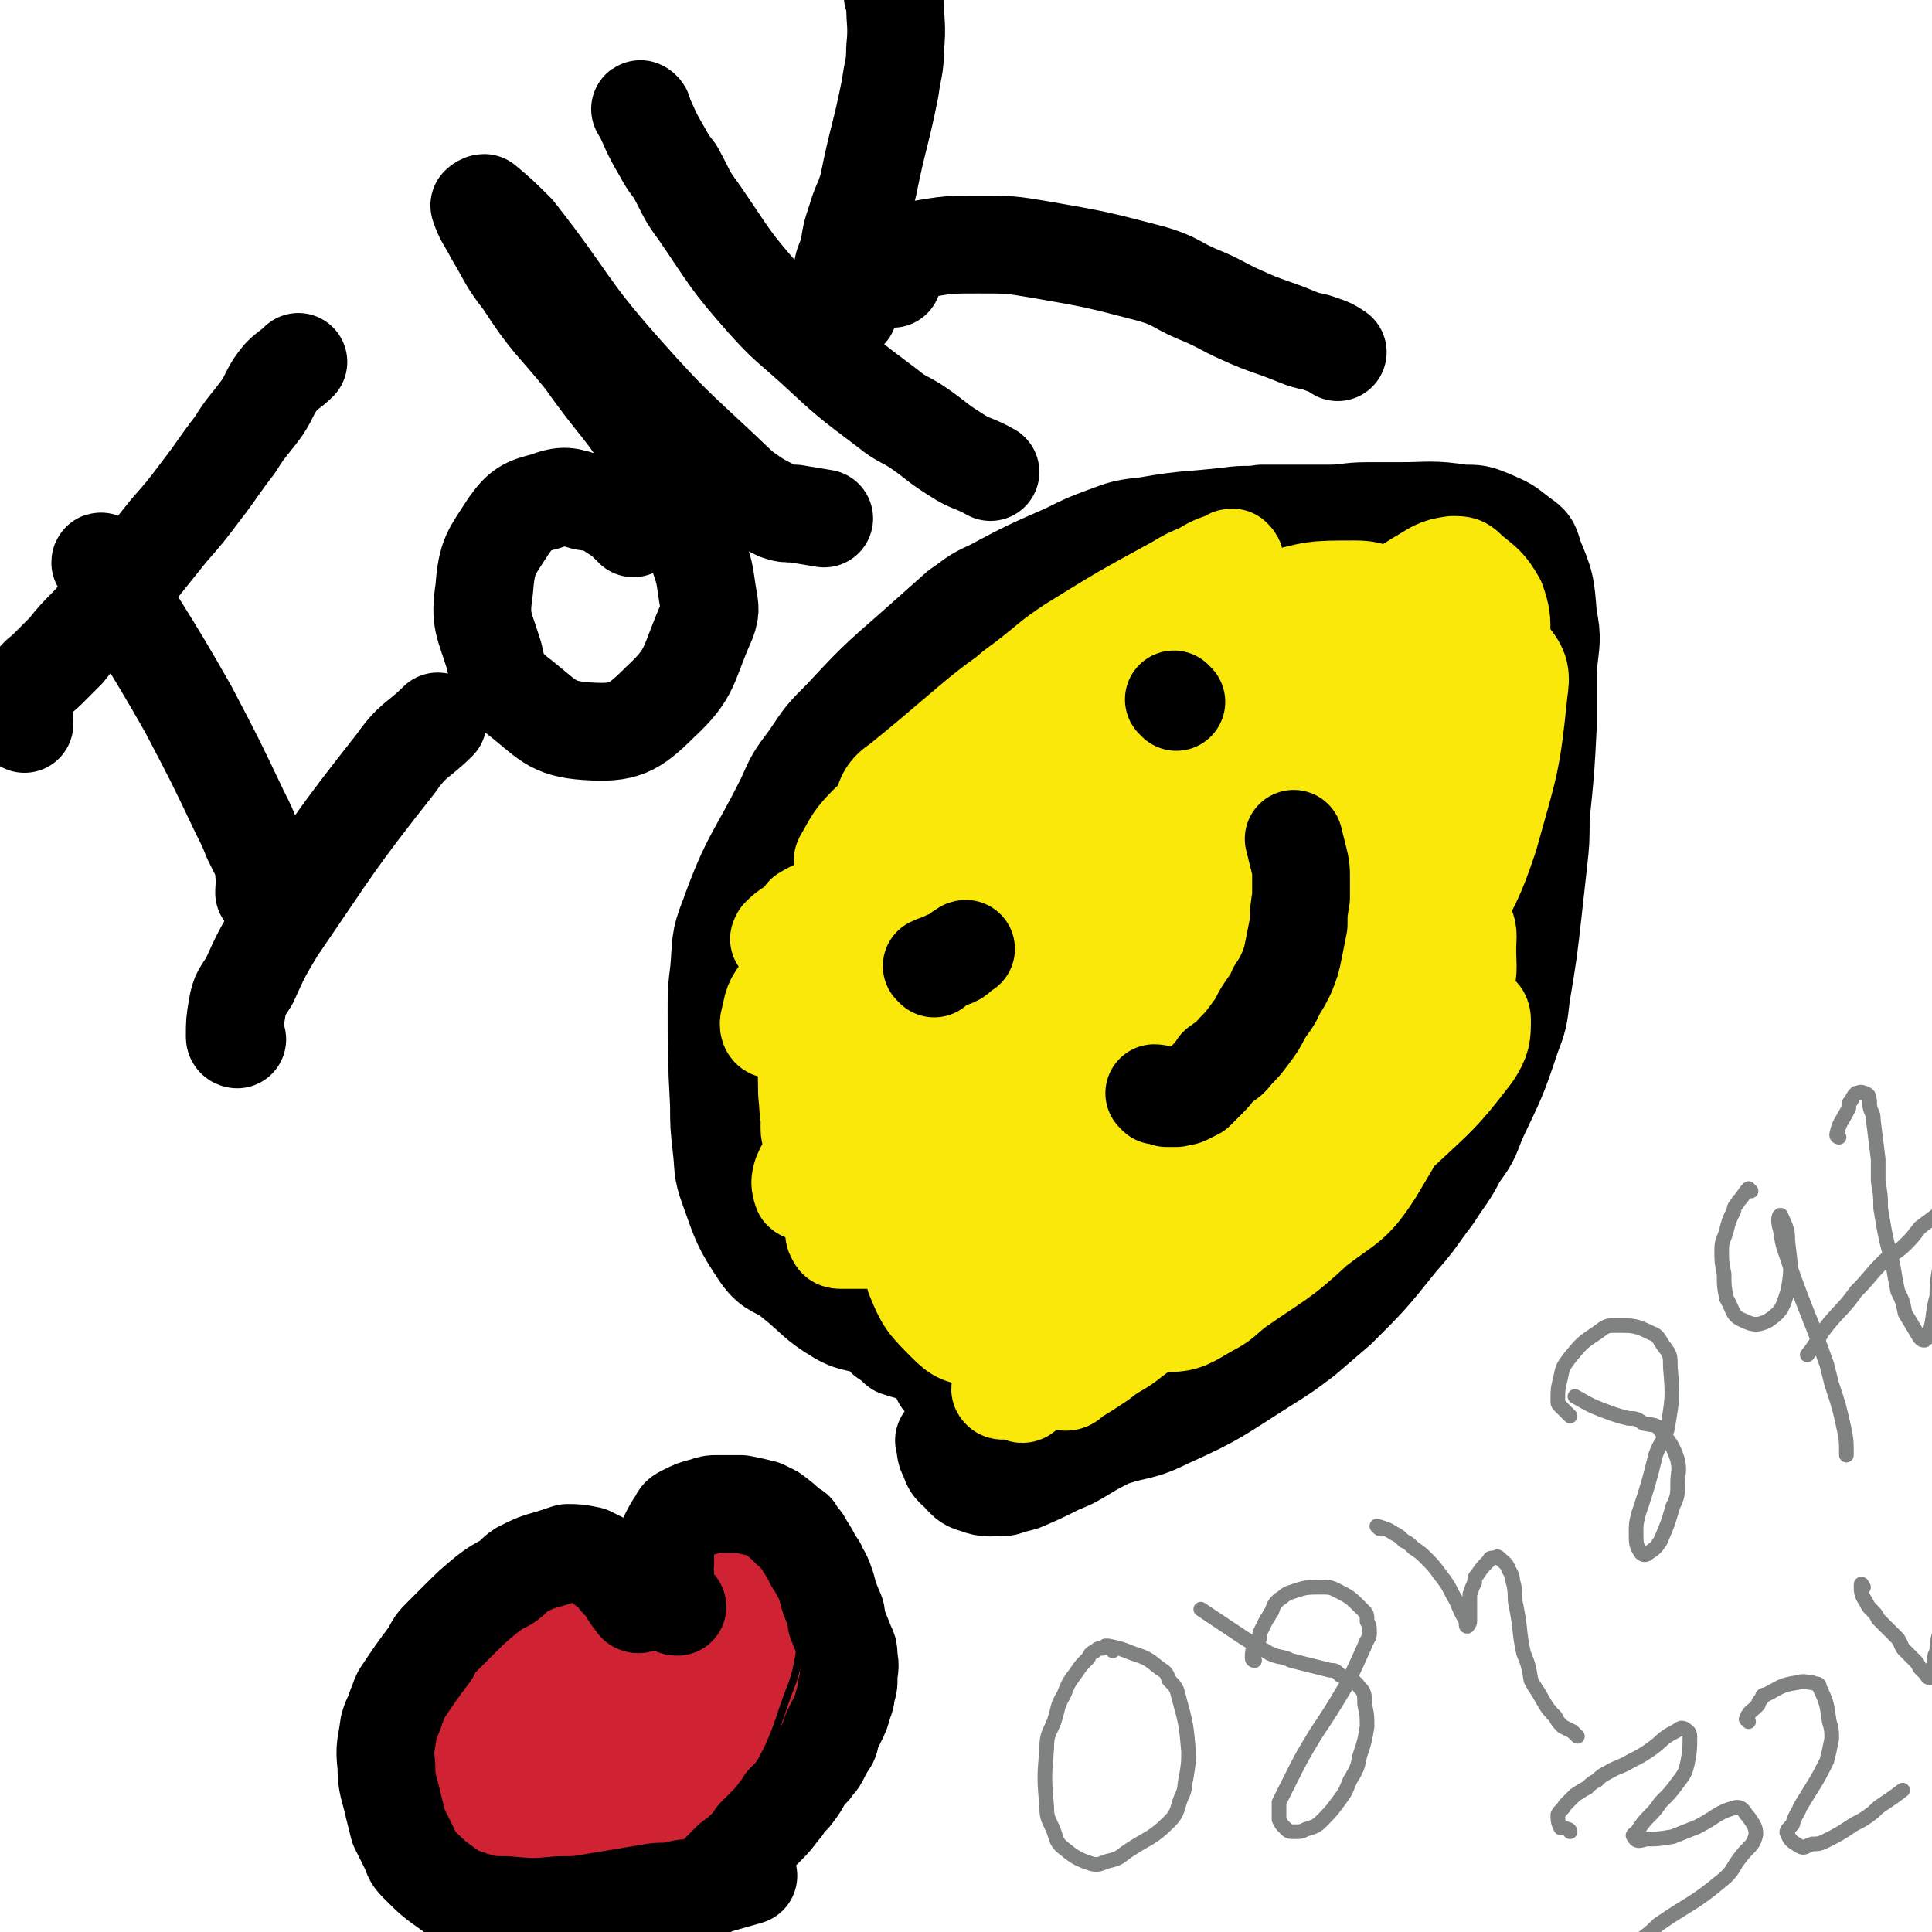
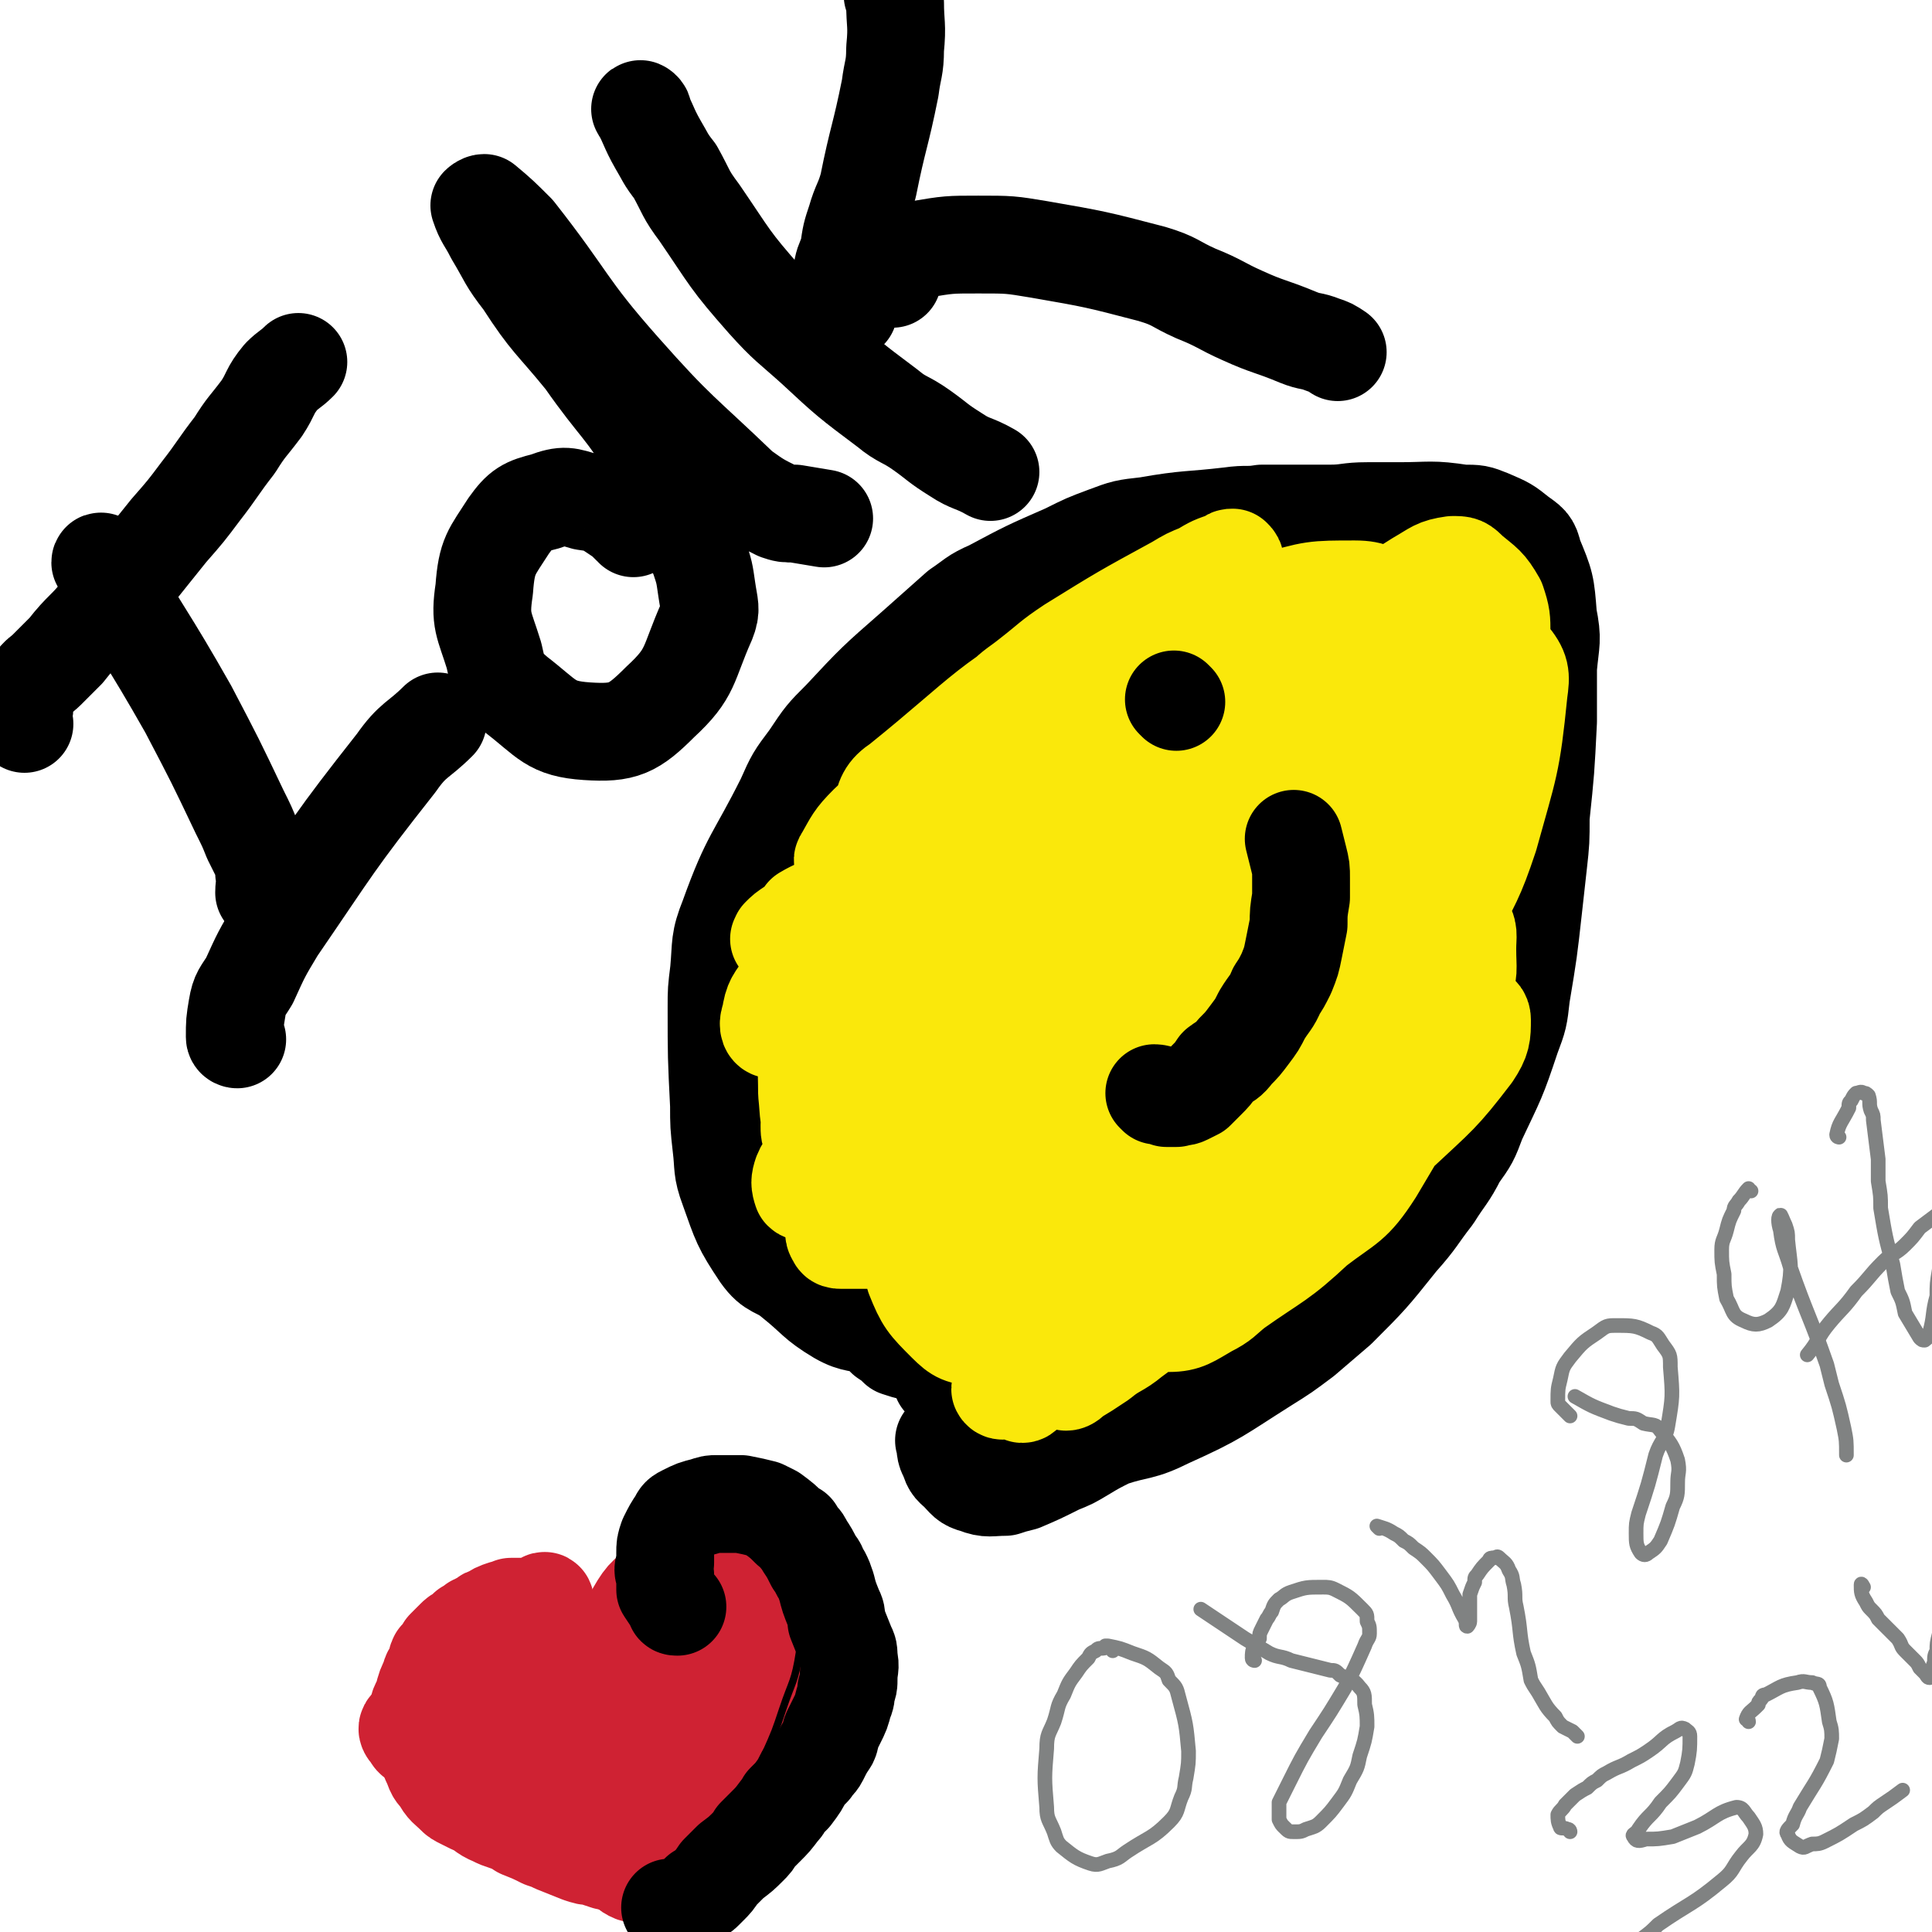
<svg xmlns="http://www.w3.org/2000/svg" viewBox="0 0 790 790" version="1.1">
  <g fill="none" stroke="#000000" stroke-width="40" stroke-linecap="round" stroke-linejoin="round">
    <path d="M386,565c0,-1 -1,-1 -1,-1 0,-3 0,-3 0,-5 0,-1 0,-1 0,-1 -1,-1 -1,-1 -1,-1 -1,-1 -1,-1 -2,-1 -1,-1 -1,-1 -2,-1 -3,-1 -3,-1 -6,-2 -4,-1 -4,-1 -7,-2 -2,-2 -2,-2 -5,-4 -2,-2 -2,-3 -5,-4 -6,-3 -7,-1 -14,-5 -10,-6 -9,-7 -19,-15 -6,-5 -8,-3 -13,-10 -8,-12 -8,-13 -13,-27 -3,-8 -2,-9 -3,-17 -1,-9 -1,-9 -1,-17 -1,-20 -1,-20 -1,-40 0,-7 0,-7 1,-15 1,-11 0,-12 4,-22 9,-25 11,-24 23,-48 4,-9 4,-9 10,-17 6,-9 6,-9 13,-16 14,-15 14,-15 30,-29 9,-8 9,-8 18,-16 6,-4 6,-5 13,-8 15,-8 15,-8 31,-15 8,-4 8,-4 16,-7 8,-3 8,-3 17,-4 17,-3 17,-2 34,-4 7,-1 7,0 13,-1 14,0 14,0 28,0 7,0 7,-1 15,-1 7,0 7,0 13,0 13,0 13,-1 26,1 6,0 6,0 11,2 7,3 7,3 12,7 4,3 5,3 6,8 5,12 5,12 6,25 2,10 1,10 0,21 0,11 0,11 0,22 -1,20 -1,20 -3,39 0,10 0,10 -1,19 -1,9 -1,9 -2,18 -2,18 -2,18 -5,36 -1,9 -1,9 -4,17 -6,18 -6,17 -14,34 -3,8 -3,8 -8,15 -4,8 -5,8 -10,16 -7,9 -6,9 -14,18 -12,15 -12,15 -25,28 -7,6 -7,6 -14,12 -8,6 -8,6 -16,11 -19,12 -19,13 -39,22 -12,6 -12,4 -24,8 -6,3 -6,3 -11,6 -5,3 -5,3 -10,5 -8,4 -8,4 -15,7 -4,1 -4,1 -7,2 -6,0 -7,1 -12,-1 -4,-1 -4,-2 -7,-5 -2,-2 -3,-2 -4,-6 -2,-3 -1,-4 -2,-7 " />
    <path d="M42,231c0,-1 -1,-2 -1,-1 17,29 19,30 36,60 11,21 11,21 21,42 3,6 3,6 5,11 2,4 2,4 4,8 1,3 1,3 1,6 1,4 0,4 0,8 " />
    <path d="M10,296c0,0 -1,-1 -1,-1 0,-3 1,-3 1,-6 0,-2 -1,-2 0,-3 1,-4 1,-4 4,-7 2,-3 3,-3 5,-5 4,-4 4,-4 8,-8 7,-9 8,-8 15,-17 14,-15 14,-16 27,-32 7,-8 7,-8 13,-16 7,-9 7,-10 14,-19 5,-8 5,-7 11,-15 4,-6 3,-7 8,-13 3,-3 4,-3 7,-6 " />
    <path d="M97,425c0,0 -1,0 -1,-1 0,-6 0,-6 1,-12 1,-6 2,-6 5,-11 5,-11 5,-11 11,-21 24,-35 23,-35 49,-68 7,-10 9,-9 17,-17 " />
    <path d="M259,216c0,0 0,-1 -1,-1 -3,-3 -3,-3 -6,-5 -6,-4 -6,-4 -13,-5 -7,-2 -8,-3 -16,0 -8,2 -10,3 -15,10 -7,11 -9,12 -10,26 -2,13 0,14 4,27 2,9 2,10 9,16 13,10 14,14 29,15 15,1 19,-1 30,-12 13,-12 11,-15 19,-33 2,-5 1,-6 0,-13 -1,-7 -1,-7 -3,-13 -9,-21 -8,-22 -19,-42 -12,-20 -14,-19 -28,-39 -13,-16 -14,-15 -25,-32 -7,-9 -6,-9 -12,-19 -3,-6 -4,-6 -6,-12 0,0 1,-1 2,-1 6,5 7,6 13,12 22,28 20,30 43,56 23,26 24,25 49,49 7,5 7,5 15,9 3,1 3,1 7,1 6,1 6,1 12,2 " />
    <path d="M263,46c0,-1 -2,-2 -1,-1 3,5 3,7 7,14 3,5 3,6 7,11 5,9 4,9 10,17 13,19 12,19 27,36 9,10 10,10 20,19 14,13 14,13 30,25 6,5 7,4 14,9 7,5 6,5 14,10 6,4 7,3 14,7 " />
    <path d="M347,127c0,0 -1,0 -1,-1 -1,-4 -2,-4 -2,-8 -1,-3 -1,-3 0,-5 1,-6 1,-5 3,-10 1,-7 1,-7 3,-13 2,-7 3,-7 5,-14 4,-20 5,-20 9,-40 1,-8 2,-8 2,-16 1,-10 0,-10 0,-19 0,-1 0,-1 -1,-3 " />
    <path d="M365,114c0,0 -1,0 -1,-1 0,-3 0,-3 2,-5 1,-2 1,-2 3,-3 3,-2 3,-2 7,-3 12,-2 12,-2 24,-2 13,0 13,0 25,2 23,4 23,4 46,10 10,3 9,4 18,8 10,4 10,5 19,9 11,5 11,4 23,9 5,2 5,1 10,3 3,1 3,1 6,3 " />
    <path d="M416,384c0,0 -1,-1 -1,-1 " />
    <path d="M476,336c-1,0 -2,-1 -1,-1 1,1 1,2 3,3 0,0 0,0 0,0 " />
    <path d="M470,469c0,0 -1,-1 -1,-1 1,1 2,2 4,4 1,0 1,0 2,1 1,0 1,0 2,1 0,0 0,0 1,0 1,1 1,1 2,1 1,0 1,0 2,1 2,0 1,0 3,1 1,0 1,0 2,0 2,1 2,1 5,1 1,0 1,0 3,-1 3,-1 3,-1 6,-2 3,-1 3,-1 5,-3 2,-1 2,-1 4,-3 3,-3 3,-3 6,-5 6,-7 6,-7 13,-14 3,-4 2,-4 5,-8 4,-4 4,-4 7,-9 5,-8 5,-8 9,-16 2,-4 2,-4 3,-7 2,-4 2,-4 3,-8 1,-2 1,-2 1,-4 1,-7 1,-7 1,-13 0,-3 0,-3 -1,-6 -1,-3 -1,-3 -2,-6 -1,-3 -1,-3 -2,-7 " />
    <path d="M369,431c0,-1 -2,-1 -1,-1 2,-4 3,-4 5,-7 3,-6 2,-6 5,-11 9,-15 10,-15 20,-30 7,-11 6,-12 14,-23 5,-6 6,-6 12,-10 7,-4 13,-7 15,-5 2,4 -3,9 -7,17 -9,17 -8,17 -17,33 -18,29 -18,30 -38,57 -4,7 -5,7 -12,11 -6,3 -6,2 -13,4 -3,0 -3,0 -6,0 -3,-1 -4,0 -6,-2 -3,-5 -4,-6 -4,-13 0,-7 0,-7 3,-13 13,-25 11,-27 28,-49 11,-14 14,-13 28,-24 5,-4 5,-3 10,-6 4,-3 4,-3 9,-5 4,-2 4,-2 7,-3 2,-1 2,-1 5,-2 0,0 0,0 1,0 " />
  </g>
  <g fill="none" stroke="#FAE80B" stroke-width="40" stroke-linecap="round" stroke-linejoin="round">
    <path d="M334,428c0,0 -2,0 -1,-1 4,-6 5,-7 10,-13 4,-5 4,-5 9,-9 11,-12 11,-12 23,-23 11,-11 12,-11 24,-21 6,-6 6,-6 13,-11 7,-5 6,-6 14,-10 5,-3 6,-3 12,-5 5,-2 6,-4 10,-2 5,3 7,5 9,12 1,5 1,6 -2,12 -15,34 -14,35 -33,67 -10,16 -10,17 -24,28 -13,12 -15,11 -31,19 -4,2 -5,1 -10,1 -3,1 -3,0 -7,0 -3,0 -4,0 -7,-1 -3,-1 -3,-1 -6,-3 -3,-1 -3,-1 -5,-3 -1,-2 -1,-2 -1,-5 1,-4 1,-4 3,-8 4,-8 5,-8 11,-15 13,-17 12,-18 26,-34 13,-13 15,-12 29,-24 13,-10 14,-9 27,-18 12,-9 11,-10 23,-18 17,-10 18,-8 36,-17 5,-3 5,-3 10,-5 10,-4 12,-7 21,-5 4,0 4,4 3,9 0,5 -2,6 -5,10 -15,19 -14,20 -30,36 -24,22 -25,21 -50,42 -13,10 -13,10 -27,20 -21,14 -20,14 -42,26 -7,4 -7,4 -15,5 -6,1 -7,1 -13,0 -3,-1 -6,-1 -5,-4 2,-14 3,-16 11,-30 16,-28 15,-30 38,-52 24,-23 26,-21 55,-39 31,-19 32,-19 65,-35 11,-6 11,-5 23,-9 9,-3 9,-4 19,-6 8,-2 8,-2 16,-2 1,0 1,0 2,1 2,1 3,0 3,2 0,2 -1,3 -3,5 -5,5 -5,5 -10,9 -28,21 -28,21 -57,40 -24,16 -24,15 -48,31 -19,12 -19,14 -39,25 -26,15 -26,16 -53,27 -7,3 -8,3 -15,2 -6,-1 -6,-2 -11,-6 -3,-2 -5,-3 -4,-6 10,-23 10,-25 26,-45 17,-21 19,-21 42,-38 31,-22 32,-22 66,-39 16,-9 17,-9 34,-12 25,-4 26,-3 51,-3 6,0 7,0 12,3 6,3 7,4 10,10 1,2 1,4 -1,7 -4,7 -4,7 -10,13 -37,34 -36,35 -75,65 -15,11 -15,11 -32,18 -23,10 -24,11 -48,16 -8,1 -9,-1 -17,-4 -6,-2 -6,-2 -13,-6 -3,-2 -3,-2 -6,-5 -3,-3 -3,-4 -5,-8 -1,-3 -1,-4 1,-8 5,-11 6,-11 14,-21 17,-22 15,-25 36,-44 12,-12 15,-8 30,-16 20,-12 19,-14 40,-24 12,-6 13,-5 25,-10 12,-4 12,-6 24,-9 17,-3 20,-5 35,-1 7,2 8,6 10,13 1,5 -2,5 -4,10 -12,16 -10,18 -25,32 -30,28 -31,28 -66,52 -15,10 -15,9 -32,15 -25,8 -26,9 -51,12 -8,1 -9,1 -15,-3 -12,-7 -13,-8 -21,-17 -4,-4 -3,-5 -3,-11 -1,-6 -2,-7 2,-12 19,-27 19,-29 43,-52 10,-9 12,-8 25,-13 28,-10 29,-9 58,-16 10,-3 11,-3 21,-2 15,0 16,0 30,4 4,1 4,1 6,4 3,6 4,8 3,15 0,5 -2,5 -6,10 -10,13 -9,14 -23,24 -33,24 -34,23 -70,42 -9,5 -9,6 -19,6 -21,0 -22,0 -42,-5 -9,-3 -8,-4 -16,-10 -4,-2 -5,-2 -7,-6 -3,-6 -3,-8 -2,-15 2,-7 2,-9 8,-13 36,-29 35,-33 75,-54 15,-8 18,-5 35,-5 24,-1 24,0 48,2 13,2 15,0 25,6 7,3 7,6 10,13 1,3 1,4 -1,7 -5,10 -4,12 -13,20 -15,14 -16,13 -34,24 -33,20 -33,19 -66,37 -14,7 -14,8 -29,13 -13,4 -14,6 -28,5 -10,0 -10,-2 -20,-6 -3,-1 -5,-2 -5,-5 3,-16 3,-19 13,-35 13,-21 13,-23 33,-39 26,-23 27,-24 58,-40 24,-12 25,-11 51,-17 17,-5 17,-5 34,-5 8,0 8,2 16,5 3,1 3,1 5,4 2,3 2,3 2,7 0,1 -1,1 -2,2 -2,2 -2,2 -5,3 -9,4 -9,4 -18,6 -7,2 -7,2 -13,4 -19,3 -19,4 -38,7 -5,1 -5,0 -10,1 -5,0 -5,0 -9,0 -10,1 -11,0 -21,2 -8,1 -9,0 -16,4 -19,9 -19,10 -37,22 -8,5 -8,6 -15,13 -9,10 -9,10 -17,21 -4,6 -3,6 -6,12 -3,7 -4,7 -7,14 -5,12 -4,12 -7,24 -1,6 -1,6 -2,12 -1,5 0,5 -1,11 -1,7 -1,7 -2,15 0,2 0,3 0,3 1,1 1,-1 1,-2 10,-25 10,-25 19,-50 10,-28 10,-28 21,-56 4,-11 4,-11 8,-22 1,-2 1,-2 2,-4 0,-2 1,-3 1,-3 0,0 -1,2 -2,3 -3,5 -3,4 -6,9 -26,33 -25,34 -51,66 -3,4 -5,2 -8,6 -9,11 -8,11 -15,23 -4,6 -5,6 -6,13 -1,2 -1,5 1,5 17,-8 17,-13 37,-22 14,-7 16,-13 30,-11 13,3 17,8 23,21 7,16 5,19 3,38 -3,20 -4,21 -11,41 -2,3 -2,4 -5,6 -5,4 -6,4 -11,6 -3,1 -3,0 -6,-1 -6,-2 -8,-1 -11,-6 -3,-4 -3,-6 -2,-12 1,-4 2,-5 6,-7 14,-8 14,-8 29,-14 10,-3 11,-3 22,-4 9,0 10,-2 19,1 11,4 12,5 21,14 4,4 5,5 5,12 2,12 1,13 0,26 -1,7 -2,7 -6,13 -4,7 -4,9 -11,13 -10,8 -11,8 -23,11 -12,3 -13,3 -25,1 -7,-1 -8,-1 -13,-6 -8,-8 -9,-9 -13,-19 -1,-3 0,-4 2,-7 2,-4 2,-5 6,-8 15,-11 15,-13 31,-21 15,-7 16,-6 32,-9 5,-1 5,0 10,0 4,0 5,0 8,2 7,2 7,2 12,6 2,2 2,2 2,4 0,3 0,4 -3,5 -8,7 -9,7 -19,11 -11,5 -11,5 -23,8 -9,3 -9,4 -19,4 -14,0 -14,0 -27,-4 -7,-2 -7,-3 -12,-7 -5,-4 -6,-4 -9,-9 -4,-6 -5,-7 -6,-14 0,-3 0,-4 3,-6 9,-9 10,-10 22,-16 8,-5 9,-4 19,-6 11,-2 11,-3 22,-3 11,1 12,1 22,5 5,1 6,2 8,5 1,2 -1,3 -3,4 -12,9 -13,10 -27,17 -10,5 -10,4 -21,7 -9,1 -9,1 -17,1 -12,-2 -12,-2 -24,-5 -3,-1 -3,-1 -6,-3 -2,-2 -4,-1 -4,-4 -1,-5 -1,-6 2,-11 6,-8 7,-8 15,-13 21,-15 20,-17 43,-27 18,-8 19,-6 38,-9 7,-1 8,-1 15,1 7,2 8,2 13,7 2,1 2,3 1,5 0,4 -1,5 -4,8 -10,10 -10,10 -22,19 -8,6 -9,5 -19,11 -10,5 -10,4 -20,9 -20,10 -19,11 -39,21 -6,2 -6,2 -12,4 -4,2 -4,2 -9,3 -5,0 -5,0 -11,0 -1,0 -2,0 -2,-1 -1,-1 -1,-2 -1,-3 1,-4 1,-4 4,-7 10,-10 10,-10 22,-19 12,-9 13,-9 26,-16 12,-5 12,-5 25,-8 3,-1 3,-1 7,-1 2,0 2,-1 4,0 2,1 3,1 3,3 0,2 -1,2 -2,4 -3,2 -3,3 -7,5 -18,8 -18,9 -37,16 -10,3 -10,3 -20,4 -5,0 -6,2 -11,-1 -11,-7 -13,-8 -21,-18 -4,-8 -3,-9 -4,-18 0,-11 -1,-12 3,-23 13,-34 11,-37 32,-67 16,-24 20,-23 43,-41 10,-8 11,-9 23,-12 26,-7 26,-7 52,-8 13,-1 14,0 26,3 10,3 12,2 19,8 11,10 12,12 18,25 2,5 1,7 -3,13 -16,28 -16,29 -37,54 -8,10 -9,9 -20,15 -6,4 -7,4 -14,5 -12,0 -14,1 -24,-5 -9,-5 -11,-7 -14,-17 -5,-19 -5,-22 -2,-42 2,-15 4,-15 11,-28 8,-11 7,-13 19,-20 17,-11 19,-9 39,-14 11,-4 11,-2 23,-3 15,-2 15,-3 29,-4 6,0 6,0 11,1 5,0 7,-2 9,2 6,8 9,11 8,22 -2,18 -4,19 -13,37 -12,23 -11,25 -28,44 -16,17 -18,16 -38,26 -5,3 -6,2 -12,1 -6,-1 -8,0 -10,-4 -9,-16 -11,-18 -12,-37 -1,-16 1,-16 7,-32 6,-18 4,-20 15,-35 15,-21 17,-22 37,-37 10,-8 11,-7 23,-9 13,-3 14,-3 27,-3 7,1 8,1 14,4 10,7 13,6 19,16 5,9 3,12 2,22 0,6 -2,6 -6,12 -7,13 -6,14 -16,25 -20,22 -21,23 -43,42 -3,2 -5,2 -8,0 -6,-3 -9,-4 -11,-11 -4,-12 -5,-14 -2,-28 9,-40 9,-41 24,-78 5,-11 7,-10 15,-18 7,-6 7,-6 15,-11 7,-4 7,-5 14,-6 4,0 4,0 7,3 6,5 7,5 11,12 2,6 2,7 2,13 -1,10 -1,10 -5,19 -1,7 -1,7 -5,12 -10,10 -9,12 -22,19 -12,7 -13,7 -28,9 -9,2 -10,2 -18,-2 -7,-3 -12,-5 -12,-12 -1,-14 1,-18 9,-31 8,-12 10,-12 23,-18 14,-7 15,-7 30,-9 5,-1 6,-1 11,2 11,8 12,9 20,20 5,6 5,8 4,15 -3,30 -4,30 -12,59 -6,18 -7,18 -16,36 -8,14 -8,14 -19,27 -16,21 -16,20 -34,40 -4,4 -3,5 -9,7 -6,4 -7,4 -14,4 -4,0 -6,-1 -7,-4 -3,-10 -3,-12 0,-23 5,-23 5,-24 16,-44 5,-10 7,-11 17,-16 13,-6 15,-5 30,-7 5,-1 6,0 11,2 7,5 9,5 14,13 3,4 2,5 2,11 0,9 1,9 -2,17 -16,38 -15,39 -36,74 -9,14 -11,13 -24,23 -15,14 -16,13 -33,25 -5,4 -5,5 -11,8 -7,4 -9,6 -16,6 -4,0 -7,-3 -6,-7 8,-21 10,-23 23,-44 12,-18 12,-20 28,-35 18,-17 20,-16 41,-30 10,-6 10,-6 21,-9 8,-3 9,-2 17,-2 3,0 4,1 4,3 0,6 0,8 -4,14 -13,17 -14,17 -30,32 -31,27 -31,26 -64,50 -9,7 -9,6 -20,11 -16,9 -16,9 -32,17 -4,1 -4,1 -8,2 -4,1 -4,1 -7,2 -1,0 -1,-1 -1,-1 12,-12 13,-13 26,-25 21,-18 22,-18 44,-34 23,-17 23,-16 47,-31 7,-5 7,-4 15,-8 6,-3 6,-3 12,-5 2,0 3,0 3,0 1,1 1,2 0,3 -12,12 -12,12 -24,23 -19,17 -19,16 -38,32 -13,10 -13,11 -25,20 -18,14 -18,14 -37,28 -6,5 -7,4 -13,9 -6,4 -6,4 -11,7 -1,1 -2,2 -3,2 0,0 0,-1 1,-2 3,-4 3,-5 7,-8 24,-21 24,-21 48,-41 8,-7 8,-7 16,-13 7,-5 7,-6 14,-11 7,-5 7,-4 14,-9 1,0 2,-1 3,-1 0,0 -1,0 -2,0 -10,7 -9,7 -19,15 -20,15 -21,15 -41,30 -20,15 -19,16 -39,31 -9,6 -9,6 -17,12 -2,1 -2,2 -3,2 -1,0 -2,-2 -1,-3 4,-4 5,-4 9,-8 20,-18 20,-18 40,-35 24,-20 24,-20 48,-39 10,-8 10,-8 21,-16 10,-8 10,-8 20,-15 1,-1 3,-3 2,-2 -8,6 -10,7 -19,15 -42,33 -43,32 -84,66 -8,6 -7,7 -15,14 -11,9 -11,9 -23,18 -3,2 -6,5 -7,3 0,-2 2,-5 5,-10 7,-10 6,-11 15,-19 30,-30 31,-29 63,-57 9,-7 9,-6 19,-13 11,-8 11,-8 23,-16 3,-1 3,-1 5,-3 2,0 3,-1 3,-1 -2,2 -3,2 -6,4 -8,6 -7,6 -15,11 -13,10 -13,10 -27,20 -20,13 -20,13 -39,26 -3,2 -3,2 -6,4 -2,2 -2,3 -4,4 0,0 -1,0 -1,0 2,-2 2,-2 4,-4 4,-5 4,-5 9,-9 23,-21 23,-21 45,-41 12,-11 12,-11 23,-22 4,-4 4,-4 7,-7 3,-3 4,-3 6,-5 0,0 0,0 -1,0 -2,2 -2,2 -4,3 -15,8 -15,8 -30,16 -17,9 -17,10 -33,19 -11,6 -11,6 -23,12 -2,2 -2,2 -5,3 -1,0 -3,1 -3,0 0,-4 0,-5 2,-9 6,-11 7,-11 15,-20 20,-24 20,-24 41,-47 22,-23 22,-23 44,-47 6,-6 6,-5 12,-12 7,-6 7,-6 12,-13 2,-2 2,-3 1,-4 0,-2 -1,-2 -3,-1 -22,6 -23,5 -44,14 -31,13 -31,13 -62,29 -45,23 -44,23 -89,48 -8,4 -7,9 -15,10 -9,1 -11,-1 -20,-5 -4,-2 -4,-4 -6,-8 -1,-3 -2,-4 0,-8 21,-34 21,-36 47,-67 10,-12 12,-10 26,-19 23,-15 23,-15 46,-30 8,-4 8,-4 16,-8 5,-3 5,-2 11,-4 3,-1 5,-2 7,-3 0,0 -1,1 -2,2 -3,2 -3,1 -7,3 -35,22 -35,23 -70,45 -11,7 -11,6 -23,12 -8,5 -8,5 -17,9 -7,2 -8,3 -14,3 -2,0 -3,-1 -2,-2 4,-7 4,-8 10,-14 17,-16 17,-16 36,-30 18,-14 18,-14 36,-27 23,-15 23,-15 46,-28 6,-3 7,-2 13,-4 7,-3 7,-3 13,-5 2,0 3,-1 3,0 1,1 0,2 -2,3 -2,2 -2,1 -4,2 -23,13 -22,13 -45,25 -11,6 -11,5 -22,10 -9,3 -9,3 -17,6 -1,0 -1,0 -1,-1 -1,-1 -1,-1 -1,-2 5,-5 6,-5 11,-9 9,-7 8,-7 17,-13 21,-13 21,-13 43,-25 5,-3 5,-3 10,-5 5,-3 5,-3 11,-5 1,-1 1,-1 2,-1 1,1 1,1 1,2 -1,3 -1,3 -3,5 -19,16 -20,16 -40,31 -20,15 -21,14 -41,29 -25,20 -25,20 -49,41 -17,15 -16,17 -33,32 -5,4 -5,3 -10,6 -2,3 -2,3 -5,5 -3,2 -3,2 -5,4 0,1 -1,1 0,1 1,-1 1,-1 3,-2 4,-3 4,-3 8,-5 10,-9 10,-9 21,-17 17,-15 17,-15 35,-29 14,-11 13,-12 27,-22 3,-2 3,-3 7,-3 4,-1 7,-2 8,0 2,7 1,10 -3,19 -11,26 -13,25 -27,50 -23,42 -23,42 -47,83 -4,7 -4,6 -9,13 -4,7 -4,7 -9,14 0,1 -1,1 -2,2 -1,0 -2,1 -3,0 -1,-3 -1,-4 0,-7 2,-5 4,-5 7,-10 4,-5 4,-5 9,-10 9,-10 9,-10 18,-20 2,-2 2,-3 4,-3 2,-1 2,0 5,0 " />
  </g>
  <g fill="none" stroke="#000000" stroke-width="40" stroke-linecap="round" stroke-linejoin="round">
-     <path d="M382,396c0,0 -1,-1 -1,-1 2,-1 3,-1 5,-2 2,-1 2,-1 3,-1 3,-1 3,-2 4,-3 2,-1 1,-1 2,-1 " />
    <path d="M481,287c0,0 -1,-1 -1,-1 " />
    <path d="M473,448c0,0 -1,-1 -1,-1 2,0 3,1 5,2 2,0 2,0 4,0 2,-1 2,0 4,-1 2,-1 2,-1 4,-2 2,-2 2,-2 4,-4 3,-3 3,-3 5,-6 4,-3 4,-2 7,-6 3,-3 3,-3 6,-7 3,-4 3,-4 5,-8 3,-5 4,-5 6,-10 2,-3 2,-3 4,-7 2,-5 2,-5 3,-10 1,-5 1,-5 2,-10 0,-5 0,-5 1,-11 0,-4 0,-4 0,-8 0,-4 0,-4 -1,-8 -1,-4 -1,-4 -2,-8 " />
  </g>
  <g fill="none" stroke="#CF2233" stroke-width="40" stroke-linecap="round" stroke-linejoin="round">
    <path d="M195,694c0,-1 -1,-1 -1,-1 -3,-2 -3,-2 -6,-4 -1,-1 -2,-1 -2,-1 1,0 2,0 4,1 2,1 2,1 4,3 3,3 3,3 7,6 5,4 5,4 10,8 5,4 5,5 10,9 11,8 11,8 22,16 6,3 6,3 11,8 3,2 3,2 5,6 1,1 1,2 0,3 -2,2 -3,3 -7,2 -14,-3 -14,-4 -28,-10 -11,-5 -11,-6 -22,-11 -8,-5 -9,-4 -17,-9 -7,-3 -7,-3 -13,-8 -3,-1 -3,-1 -4,-3 -1,-1 -2,-2 -1,-3 3,-3 4,-3 8,-5 4,-2 4,-2 8,-3 6,0 7,-2 13,0 24,7 25,7 48,18 7,3 6,5 11,10 6,5 6,4 11,9 1,1 2,1 2,2 0,3 -1,4 -4,6 -2,1 -2,0 -5,1 -4,0 -4,1 -9,0 -16,-2 -16,0 -31,-6 -14,-6 -13,-8 -26,-16 -5,-3 -6,-3 -10,-7 -4,-3 -5,-3 -7,-7 -1,-2 -1,-2 -1,-4 1,-2 1,-3 3,-5 2,-3 2,-4 5,-5 16,-5 16,-6 33,-8 10,-1 11,-1 21,2 16,6 16,7 30,16 3,2 3,3 4,6 1,7 1,8 0,15 0,2 -1,2 -3,4 -3,2 -3,2 -6,3 -11,1 -11,2 -21,1 -9,0 -9,0 -18,-3 -9,-2 -9,-2 -18,-6 -8,-4 -8,-5 -15,-10 -1,-1 -1,-1 -2,-3 -1,-2 -1,-2 0,-3 3,-4 3,-4 8,-6 5,-1 5,-1 11,-1 3,-1 4,-1 7,0 13,1 13,1 26,3 4,1 5,1 9,3 2,2 3,2 5,5 2,6 3,7 3,13 0,3 -1,4 -3,5 -8,3 -9,3 -17,3 -9,-1 -9,-3 -18,-6 -17,-6 -17,-6 -33,-14 -3,-2 -5,-2 -6,-5 0,-3 0,-5 3,-7 6,-4 7,-4 15,-5 6,-1 6,-1 13,0 18,2 19,1 37,6 9,2 9,3 18,8 2,1 3,1 4,2 1,2 0,4 -1,5 -1,2 -2,1 -5,1 -4,1 -4,2 -8,2 -14,0 -14,0 -28,-2 -10,0 -10,0 -19,-2 -8,-2 -8,-2 -17,-4 -2,-1 -2,0 -4,-2 -1,-1 -1,-2 -1,-3 1,-2 3,-2 5,-3 1,-1 1,-1 2,-2 " />
    <path d="M271,721c0,0 -1,-1 -1,-1 -3,-4 -3,-4 -5,-8 -2,-5 -2,-5 -3,-11 -3,-13 -5,-14 -5,-27 0,-8 0,-9 3,-15 4,-7 5,-7 12,-12 3,-2 3,-3 7,-3 8,0 9,-1 16,3 4,2 3,3 5,7 3,7 4,7 4,14 2,16 3,17 0,32 -6,21 -9,20 -18,40 -2,5 -2,5 -5,9 -6,6 -6,7 -13,12 -4,3 -6,6 -9,5 -5,-2 -5,-6 -6,-12 -2,-7 -2,-7 0,-14 4,-21 4,-21 11,-42 4,-13 3,-14 10,-26 7,-12 7,-12 16,-23 2,-2 2,-2 5,-2 5,-2 5,-3 10,-3 2,0 3,1 4,3 1,13 1,14 0,28 -1,11 -1,11 -5,21 -7,22 -7,22 -16,43 -3,7 -3,7 -7,12 -3,4 -3,5 -8,7 -5,3 -6,3 -11,3 -3,0 -3,-2 -4,-4 -2,-3 -2,-3 -3,-7 0,-11 1,-11 2,-22 2,-7 2,-7 5,-13 5,-13 5,-13 13,-26 6,-10 7,-10 15,-20 3,-3 3,-3 6,-6 2,-2 2,-3 5,-3 3,-1 5,-1 7,1 2,2 1,4 1,7 -1,5 0,5 -2,10 -6,15 -6,15 -14,29 -5,9 -4,10 -12,17 -7,7 -8,7 -17,10 -2,1 -3,0 -4,-2 -5,-5 -6,-6 -9,-12 -1,-3 0,-3 1,-6 1,-2 0,-3 2,-5 3,-4 3,-4 7,-6 3,-2 3,-1 6,-2 " />
    <path d="M257,684c0,0 -1,0 -1,-1 0,-3 1,-3 1,-7 0,0 -1,0 -1,-1 -1,0 -1,0 -3,-1 -1,0 -1,0 -2,0 -1,-1 -1,-1 -3,-1 -1,0 -1,0 -3,0 -2,-1 -2,-1 -4,-1 -2,-1 -2,0 -4,-1 -1,0 -1,0 -2,-1 -2,0 -2,0 -4,-1 -1,0 -1,0 -3,-1 -1,0 -1,0 -3,-1 -1,0 -1,0 -2,0 -3,-1 -3,-1 -5,-1 -1,0 -1,0 -2,1 -3,0 -3,0 -5,1 -2,0 -2,0 -3,0 -1,1 -1,0 -3,1 -1,0 -1,0 -2,1 -1,0 -1,0 -3,1 0,0 0,0 -1,0 -1,1 -1,1 -2,2 -1,1 -1,1 -1,2 0,2 0,2 0,3 0,3 0,3 0,5 0,1 -1,1 -1,2 0,2 0,2 0,4 -1,3 -1,3 -1,6 0,2 0,2 0,4 0,1 0,1 1,2 1,4 1,4 2,7 1,1 1,1 1,3 1,1 1,1 1,2 1,3 1,3 3,5 1,2 1,2 2,3 1,2 1,2 2,3 1,2 1,2 3,4 2,2 2,2 5,4 1,1 1,1 3,2 3,2 3,2 7,4 1,1 1,1 3,3 2,1 2,1 4,2 3,1 3,1 5,2 2,1 2,1 3,1 3,1 3,0 6,1 2,1 2,1 4,2 3,1 3,1 6,3 2,1 2,1 5,3 4,2 4,2 8,4 1,1 1,1 2,1 2,1 2,1 3,1 1,0 1,0 1,-1 1,-1 1,-1 2,-3 1,-2 0,-2 0,-3 1,-2 0,-2 0,-4 0,-2 1,-2 0,-4 0,-2 0,-2 0,-5 0,-1 0,-1 0,-1 0,-1 0,-1 0,-2 0,0 0,0 -1,0 0,0 0,0 0,0 -1,0 -1,0 -2,-1 -1,0 0,-1 -1,-2 " />
    <path d="M223,656c0,-1 0,-2 -1,-1 -1,1 -1,2 -2,3 -1,1 -2,0 -3,-1 0,0 0,0 -1,0 -2,0 -2,0 -4,0 -2,0 -2,0 -3,0 -2,1 -2,1 -3,1 -3,1 -3,1 -6,3 -1,0 -1,0 -2,1 -1,1 -1,1 -2,1 -1,1 -1,1 -2,1 -1,1 -1,1 -3,2 0,1 0,1 -1,2 -1,0 -1,0 -1,0 -2,1 -2,1 -3,2 -1,1 -1,1 -2,2 -1,1 -1,1 -2,2 -1,2 -1,2 -3,4 -1,2 0,2 -1,4 -1,2 -2,2 -2,4 -2,4 -2,4 -3,8 -1,3 -2,3 -2,6 -1,4 0,4 1,8 0,3 1,3 2,5 1,4 1,4 2,7 2,4 1,4 4,7 2,4 3,4 6,7 1,1 1,1 3,2 2,1 2,1 4,2 5,2 4,3 9,5 2,1 2,1 5,2 3,1 3,1 6,3 5,2 5,2 9,4 3,1 3,1 5,2 5,2 5,2 10,4 3,1 3,1 5,1 3,1 3,1 6,2 5,0 5,1 9,1 2,1 2,1 5,1 2,0 2,1 4,1 4,0 4,1 7,1 2,0 2,0 4,-1 2,0 2,0 3,0 " />
  </g>
  <g fill="none" stroke="#808282" stroke-width="6" stroke-linecap="round" stroke-linejoin="round">
    <path d="M455,675c0,-1 0,-1 -1,-1 -2,-1 -2,0 -3,0 -2,0 -2,0 -3,1 -2,1 -2,1 -3,3 -3,3 -3,3 -5,6 -3,4 -3,4 -5,9 -3,5 -2,5 -4,11 -2,5 -3,5 -3,11 -1,12 -1,12 0,24 0,5 1,5 3,10 1,3 1,4 3,6 5,4 6,5 12,7 3,1 4,0 7,-1 5,-1 5,-2 8,-4 9,-6 10,-5 17,-12 4,-4 3,-5 5,-10 2,-4 1,-4 2,-8 1,-6 1,-6 1,-11 -1,-11 -1,-11 -4,-22 -1,-4 -1,-4 -4,-7 -1,-3 -1,-3 -4,-5 -5,-4 -5,-4 -11,-6 -5,-2 -5,-2 -10,-3 0,0 0,0 -1,0 " />
    <path d="M513,679c0,0 -1,0 -1,-1 0,-2 0,-3 1,-5 1,-2 1,-1 2,-3 0,-2 0,-2 1,-4 1,-2 1,-2 2,-4 1,-1 1,-2 2,-3 1,-3 1,-3 3,-5 2,-1 2,-2 5,-3 6,-2 6,-2 13,-2 2,0 3,0 5,1 6,3 6,3 11,8 2,2 2,2 2,5 1,2 1,2 1,5 0,2 -1,2 -2,5 -4,9 -4,9 -8,17 -6,10 -6,10 -12,19 -6,10 -6,10 -11,20 -2,4 -2,4 -4,8 0,1 0,1 0,3 0,2 0,2 0,4 1,2 1,2 2,3 2,2 2,2 4,2 3,0 3,0 5,-1 3,-1 4,-1 6,-3 4,-4 4,-4 7,-8 3,-4 3,-4 5,-9 3,-5 3,-5 4,-10 2,-6 2,-6 3,-12 0,-4 0,-5 -1,-9 0,-4 0,-5 -2,-7 -3,-4 -4,-3 -8,-5 -2,-2 -2,-2 -4,-2 -8,-2 -8,-2 -16,-4 -4,-2 -5,-1 -9,-3 -5,-3 -5,-3 -10,-6 -9,-6 -9,-6 -18,-12 " />
    <path d="M564,625c0,0 -1,-1 -1,-1 3,1 4,1 7,3 2,1 2,1 4,3 2,1 2,1 4,3 3,2 3,2 5,4 3,3 3,3 6,7 3,4 3,4 5,8 3,5 2,5 5,10 1,2 0,3 1,3 0,0 1,-1 1,-2 0,-6 0,-6 0,-11 1,-3 1,-3 2,-5 0,-2 0,-2 1,-3 2,-3 2,-3 5,-6 0,-1 1,-1 2,-1 1,0 1,-1 2,0 2,2 3,2 4,5 2,3 1,3 2,6 1,5 0,5 1,9 2,10 1,10 3,19 2,5 2,5 3,11 1,2 1,2 3,5 3,5 3,6 7,10 1,2 1,2 3,4 2,1 2,1 4,2 1,1 1,1 2,2 " />
    <path d="M642,579c0,0 -1,-1 -1,-1 -2,-2 -2,-2 -3,-3 -1,-1 -1,-1 -1,-2 0,-5 0,-5 1,-9 1,-5 1,-5 4,-9 5,-6 5,-6 11,-10 4,-3 4,-3 8,-3 7,0 8,0 14,3 3,1 3,2 5,5 3,4 3,4 3,9 1,12 1,12 -1,24 -1,6 -3,6 -5,12 -3,12 -3,12 -7,24 -1,4 -1,4 -1,8 0,4 0,5 2,8 1,1 2,1 3,0 3,-2 3,-2 5,-5 3,-7 3,-7 5,-14 2,-4 2,-5 2,-10 0,-4 1,-4 0,-9 -2,-6 -3,-7 -7,-12 -2,-3 -3,-2 -7,-3 -3,-2 -3,-2 -6,-2 -4,-1 -4,-1 -7,-2 -8,-3 -8,-3 -15,-7 " />
    <path d="M716,487c-1,0 -1,-1 -1,-1 -2,2 -2,3 -4,5 -1,2 -2,2 -2,4 -2,4 -2,4 -3,8 -1,4 -2,4 -2,8 0,5 0,5 1,10 0,5 0,5 1,10 3,5 2,7 7,9 4,2 6,2 10,0 6,-4 6,-6 8,-12 2,-10 1,-11 0,-21 0,-3 0,-3 -1,-6 -1,-2 -2,-5 -2,-4 -1,0 -1,3 0,6 1,8 2,8 4,15 7,20 8,20 15,40 1,4 1,4 2,8 3,9 3,9 5,18 1,5 1,5 1,11 " />
    <path d="M752,465c0,0 -1,0 -1,-1 1,-5 2,-5 5,-11 0,-2 0,-2 1,-3 1,-2 1,-2 2,-3 1,0 2,-1 3,0 1,0 1,0 2,1 1,3 0,3 1,6 1,2 1,2 1,4 1,8 1,8 2,16 0,4 0,4 0,9 1,6 1,6 1,11 2,12 2,12 5,23 1,6 1,6 2,11 2,4 2,4 3,9 3,5 3,5 6,10 1,1 1,1 2,1 1,-1 2,-1 2,-3 2,-7 1,-8 3,-15 0,-5 0,-5 1,-11 0,-8 1,-8 1,-17 0,-2 0,-3 0,-5 0,-1 -1,-1 -1,-1 -4,3 -4,3 -8,6 -3,4 -3,4 -6,7 -4,4 -5,3 -9,7 -6,6 -5,6 -11,12 -5,7 -6,7 -11,13 -5,6 -4,7 -9,13 " />
    <path d="M642,749c0,0 0,-1 -1,-1 -2,-1 -3,0 -3,-1 -1,-2 -1,-3 -1,-5 1,-2 2,-2 3,-4 2,-2 2,-2 4,-4 3,-2 3,-2 5,-3 2,-2 2,-2 4,-3 2,-2 2,-2 4,-3 5,-3 5,-2 10,-5 4,-2 4,-2 7,-4 6,-4 5,-5 11,-8 2,-1 2,-2 4,-1 1,1 2,1 2,3 0,5 0,6 -1,11 -1,4 -1,4 -4,8 -3,4 -3,4 -7,8 -4,6 -5,5 -9,11 -1,2 -3,2 -2,3 1,2 2,2 5,1 5,0 5,0 11,-1 5,-2 5,-2 10,-4 8,-4 8,-6 16,-8 3,0 3,2 5,4 2,3 3,4 3,7 -1,5 -3,5 -6,9 -4,5 -3,6 -8,10 -12,10 -13,9 -26,18 -3,3 -3,3 -7,6 -1,0 -2,1 -2,1 1,-1 2,-1 4,-2 " />
    <path d="M715,704c0,-1 -1,-1 -1,-1 1,-3 2,-3 4,-5 0,0 0,0 1,-1 0,-1 0,-1 1,-2 1,-1 0,-2 2,-2 6,-3 6,-4 13,-5 3,-1 3,0 6,0 2,1 3,0 3,2 3,6 3,7 4,14 1,3 1,4 1,7 -1,5 -1,5 -2,9 -5,10 -5,9 -11,19 -1,3 -2,3 -3,7 -2,2 -3,3 -2,4 1,3 2,3 5,5 2,1 2,0 5,-1 2,0 3,0 5,-1 6,-3 6,-3 12,-7 4,-2 4,-2 8,-5 2,-2 2,-2 5,-4 3,-2 3,-2 7,-5 " />
    <path d="M762,649c0,0 -1,-2 -1,-1 0,3 0,4 2,7 1,2 1,2 2,3 2,2 2,2 3,4 2,2 2,2 4,4 2,2 2,2 4,4 2,3 1,3 3,5 2,2 2,2 4,4 1,1 1,1 2,3 1,1 1,1 2,2 1,1 1,2 2,2 1,-1 1,-2 1,-3 1,-1 0,-2 1,-3 0,-3 0,-3 1,-5 0,-3 0,-3 1,-7 0,-2 0,-2 1,-4 0,-3 0,-3 0,-5 0,-2 0,-2 0,-4 0,0 0,0 0,-1 0,-1 0,-1 0,-2 0,0 0,0 0,0 0,0 0,0 0,-1 0,0 0,0 0,0 0,0 0,0 0,-1 0,0 0,0 0,0 " />
  </g>
  <g fill="none" stroke="#000000" stroke-width="3" stroke-linecap="round" stroke-linejoin="round">
    <path d="M261,658c0,0 0,0 -1,-1 -2,-1 -2,0 -4,-1 0,-1 0,-1 0,-2 -1,-1 -1,-1 -1,-2 -1,-2 -1,-2 -1,-3 0,-2 -1,-2 0,-4 0,-2 0,-2 0,-4 1,-3 1,-3 2,-5 1,-2 1,-2 2,-4 2,-2 2,-2 3,-4 2,-1 2,-1 4,-2 2,-2 2,-2 4,-3 6,-2 6,-3 12,-4 3,-1 3,-1 7,-1 8,1 9,-1 16,3 9,5 8,7 15,16 4,5 5,6 7,13 2,12 2,13 1,25 -2,13 -3,12 -7,24 -3,9 -3,9 -7,18 -6,13 -6,13 -12,26 -5,8 -5,8 -9,17 -2,4 -2,4 -4,7 -3,7 -2,8 -5,15 -3,7 -3,7 -6,13 -2,3 -2,3 -3,6 -2,2 -2,2 -3,5 -1,2 -1,2 -1,4 -1,2 -1,2 -2,4 -1,2 -1,3 -3,5 -1,0 -1,0 -1,0 0,0 0,0 0,0 " />
  </g>
  <g fill="none" stroke="#000000" stroke-width="40" stroke-linecap="round" stroke-linejoin="round">
    <path d="M277,657c-1,0 -1,0 -1,-1 -2,-3 -2,-3 -4,-6 0,-3 0,-3 0,-6 -1,-2 -1,-2 0,-5 0,-2 0,-2 0,-4 0,-3 0,-3 1,-6 2,-4 2,-4 4,-7 1,-2 1,-2 3,-3 4,-2 4,-2 8,-3 3,-1 3,-1 5,-1 3,0 3,0 5,0 3,0 3,0 5,0 5,1 5,1 9,2 2,1 2,1 4,2 4,3 4,3 7,6 1,0 1,1 2,1 1,2 1,2 2,3 1,1 1,1 2,3 2,3 2,3 4,7 2,2 1,2 3,5 1,2 1,2 2,5 1,4 1,4 3,9 1,2 1,2 1,5 2,5 2,5 4,10 1,2 1,2 1,5 1,4 0,4 0,8 0,3 0,3 -1,5 0,2 0,3 -1,5 -1,4 -1,4 -3,8 -1,2 -1,2 -2,4 -1,2 0,2 -1,4 -2,3 -2,3 -4,7 -1,2 -2,2 -3,4 -1,1 -1,1 -3,3 -2,4 -2,4 -5,8 -1,1 -1,1 -3,3 -1,2 -1,2 -2,3 -3,4 -3,4 -6,7 -2,2 -2,2 -4,4 -1,2 -1,2 -3,4 -3,3 -3,3 -7,6 -1,1 -1,1 -3,3 -1,1 -1,1 -2,2 -2,3 -2,3 -4,5 -1,1 -1,1 -2,2 -1,1 -1,1 -2,1 -2,2 -2,2 -4,4 -1,0 -1,1 -2,1 -1,1 -1,0 -2,1 -2,0 -2,0 -4,0 " />
-     <path d="M261,656c0,0 -1,0 -1,-1 -3,-3 -2,-3 -5,-7 -1,-1 -1,-1 -2,-2 -1,-1 -1,-2 -2,-3 -1,-1 -1,-1 -3,-2 -1,-2 -1,-2 -3,-3 -2,-1 -2,-1 -4,-2 -5,-1 -5,-1 -9,-1 -3,1 -3,1 -6,2 -7,2 -7,2 -13,5 -3,2 -3,3 -6,5 -4,2 -4,2 -8,5 -6,5 -6,5 -12,11 -3,3 -3,3 -6,6 -3,3 -3,3 -5,7 -6,8 -6,8 -12,17 -1,2 -1,3 -2,5 -1,4 -2,4 -3,8 -1,8 -2,8 -1,16 0,8 1,8 3,17 1,4 1,4 2,8 2,4 2,4 4,8 2,4 1,4 4,7 6,6 6,6 13,11 4,3 4,2 9,4 7,2 7,2 14,2 11,1 11,1 22,0 7,0 7,0 13,-1 12,-2 12,-2 24,-4 5,-1 5,0 10,-1 4,-1 4,-1 8,-1 4,-1 4,0 8,-1 7,-2 7,-2 14,-4 " />
  </g>
</svg>